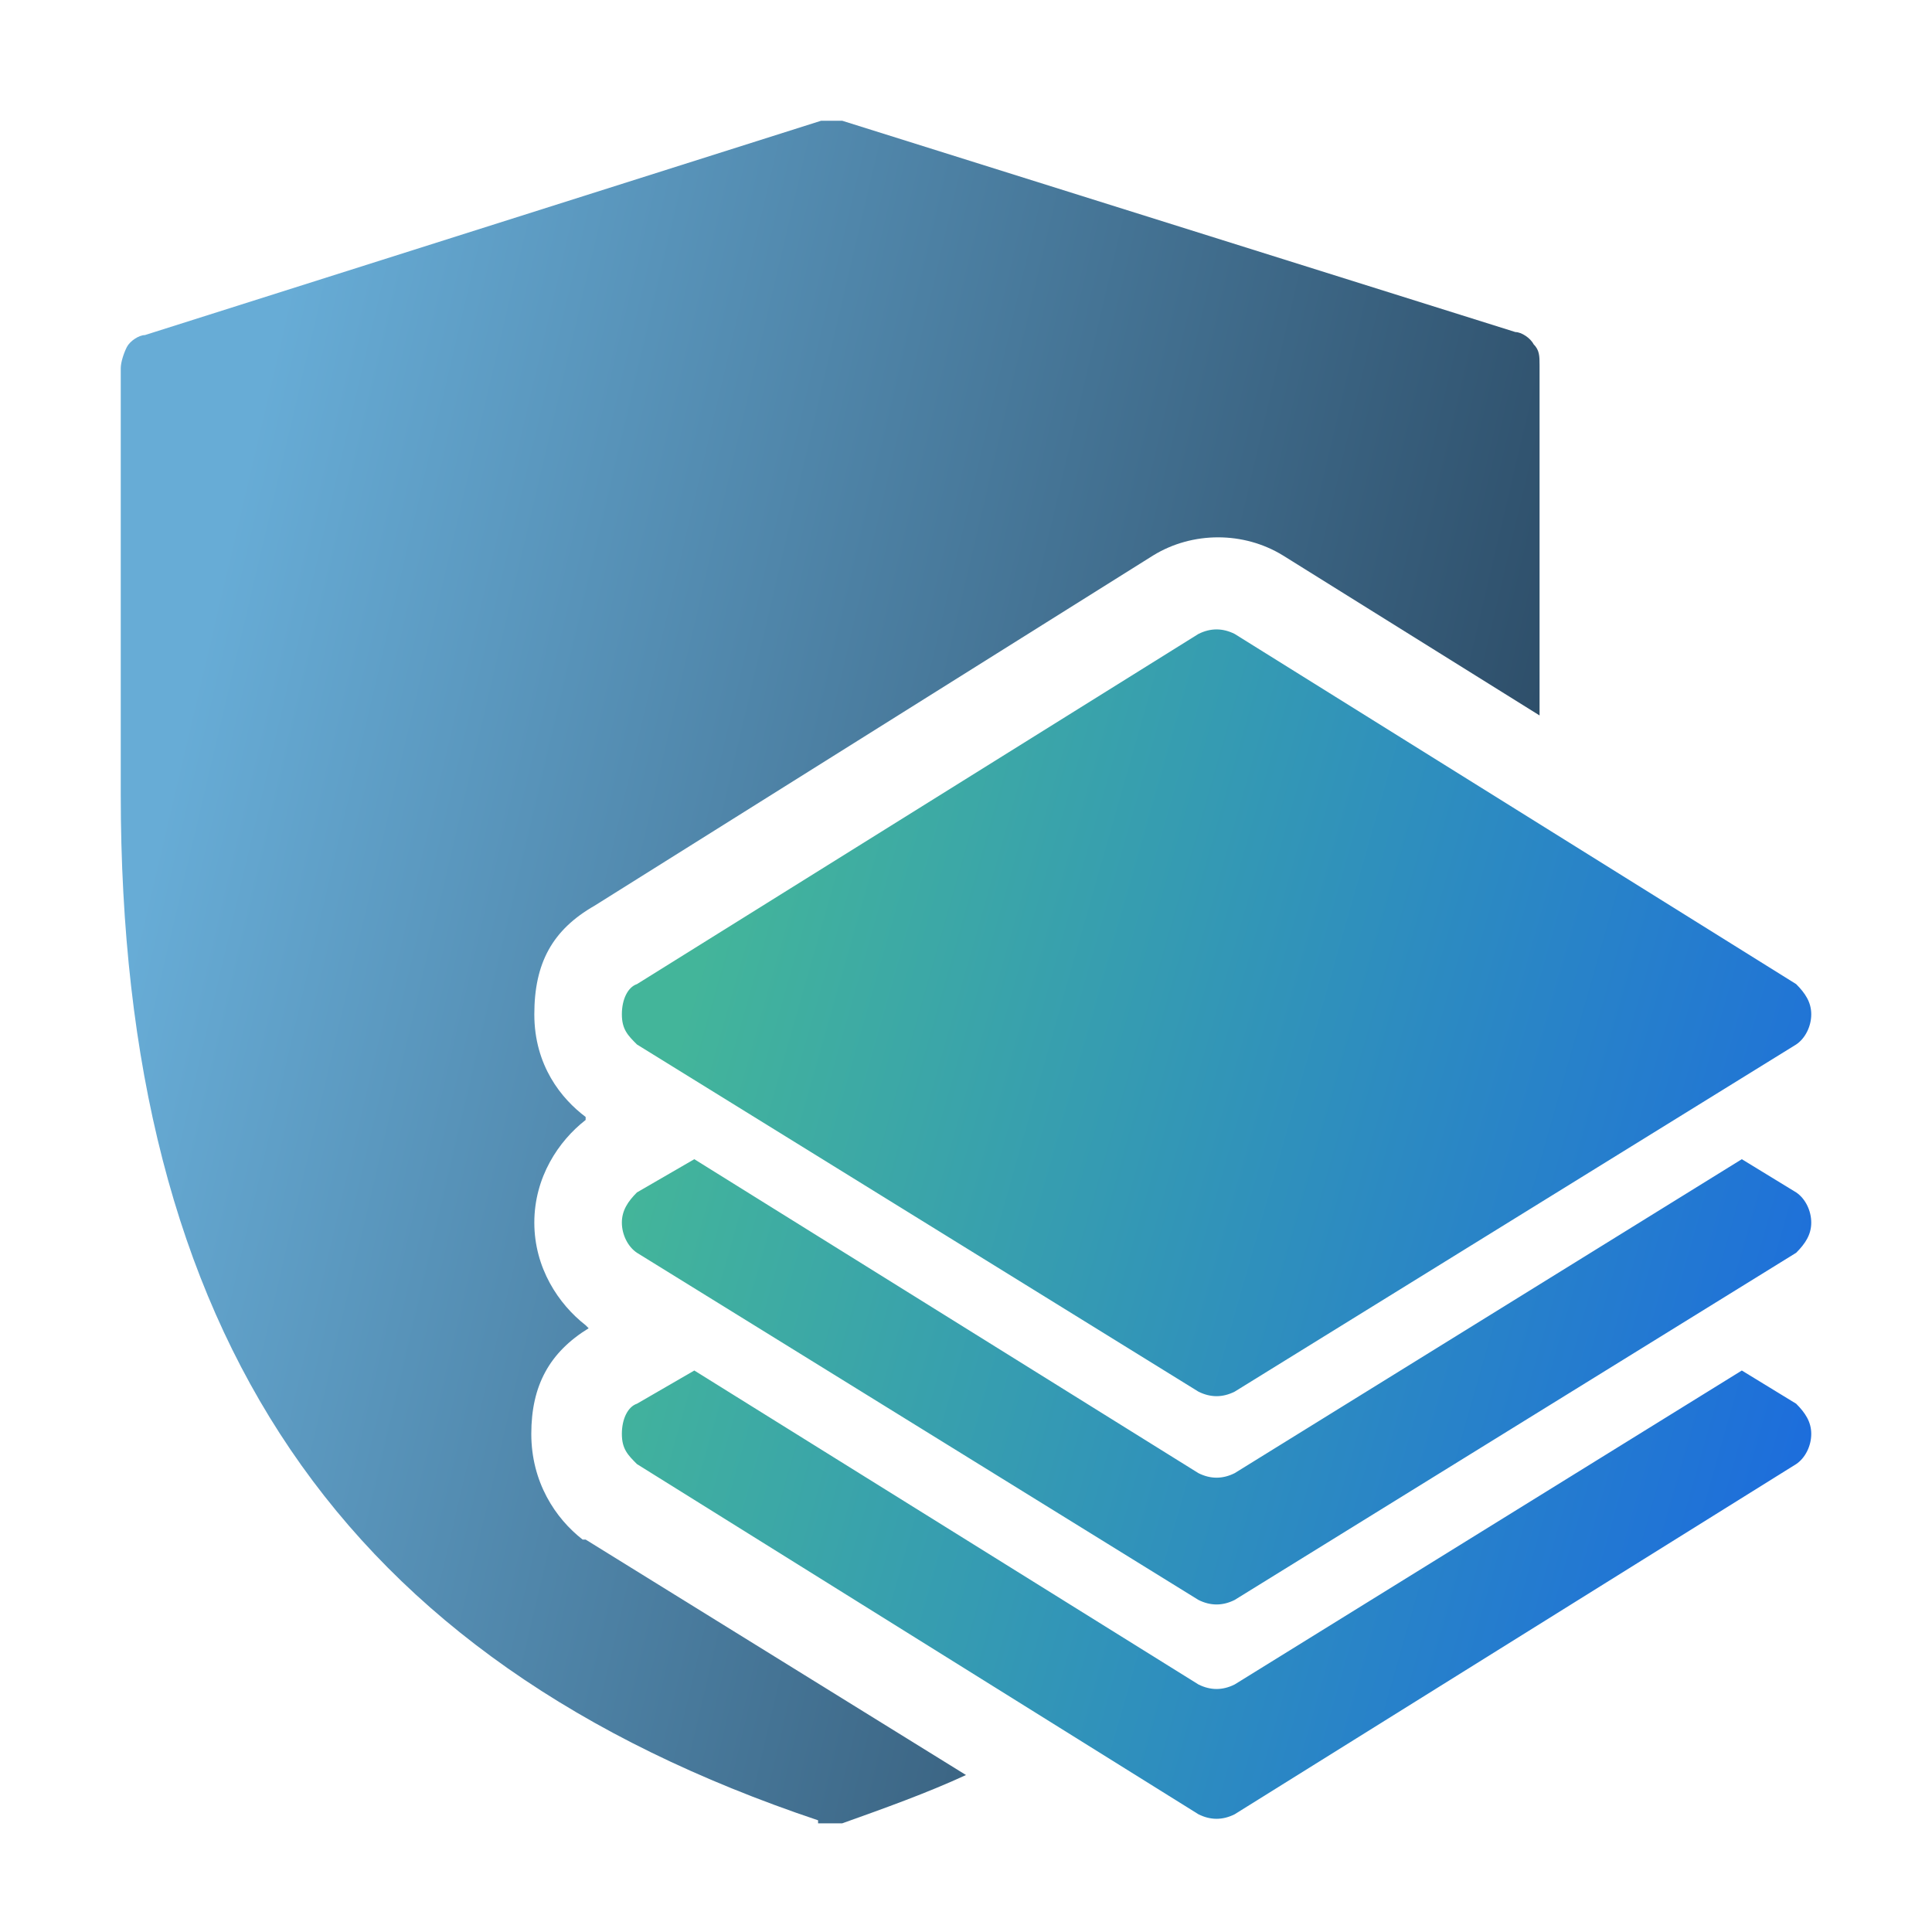
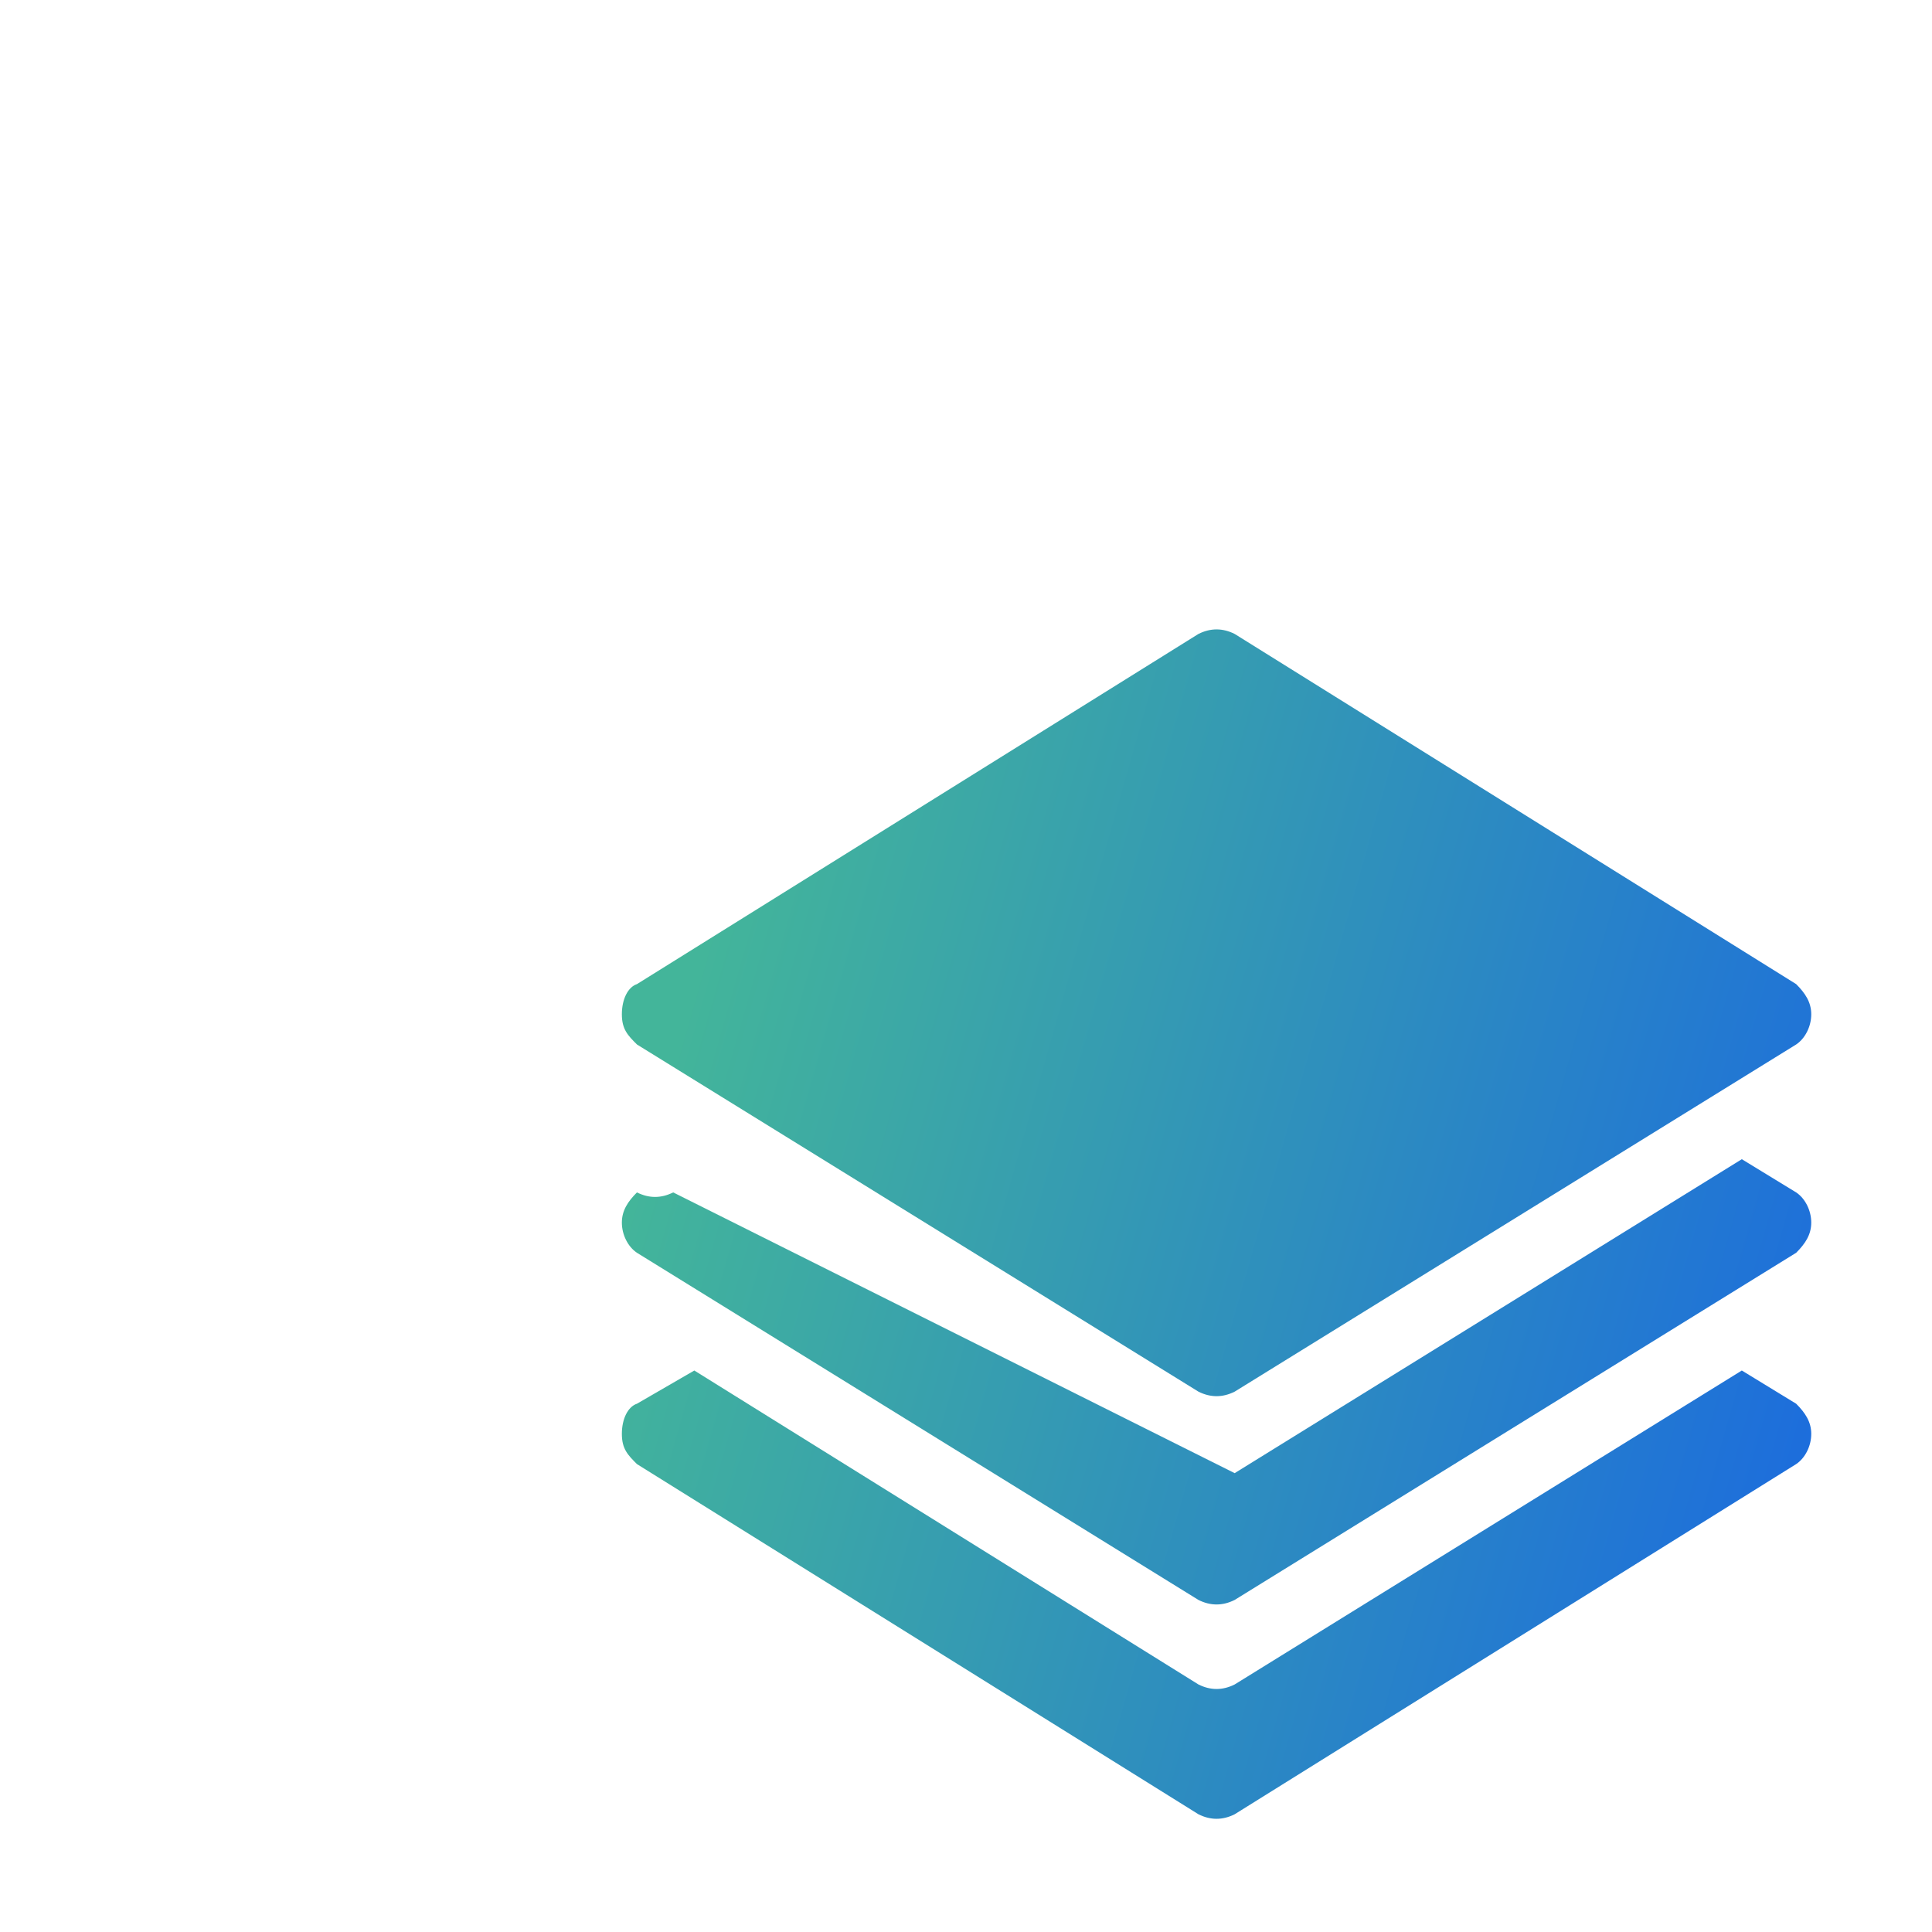
<svg xmlns="http://www.w3.org/2000/svg" id="Layer_1" data-name="Layer 1" version="1.1" viewBox="0 0 64 64">
  <defs>
    <style>
      .cls-1 {
        fill: url(#linear-gradient);
      }

      .cls-1, .cls-2 {
        fill-rule: evenodd;
        stroke-width: 0px;
      }

      .cls-2 {
        fill: url(#linear-gradient-2);
      }
    </style>
    <linearGradient id="linear-gradient" x1="5.4" y1="39" x2="62.8" y2="25.5" gradientTransform="translate(0 66) scale(1 -1)" gradientUnits="userSpaceOnUse">
      <stop offset="0" stop-color="#67acd6" />
      <stop offset="1" stop-color="#1a2e44" />
    </linearGradient>
    <linearGradient id="linear-gradient-2" x1="22.1" y1="30.6" x2="69.2" y2="17.2" gradientTransform="translate(0 66) scale(1 -1)" gradientUnits="userSpaceOnUse">
      <stop offset="0" stop-color="#43b59a" />
      <stop offset="1" stop-color="#145deb" />
    </linearGradient>
  </defs>
-   <path class="cls-1" d="M27.1,60.4c.1,0,.3,0,.4,0,.1,0,.3,0,.4,0,1.4-.5,2.8-1,4.1-1.6l-12.6-7.8h-.1c-.9-.7-1.7-1.9-1.7-3.5s.6-2.7,1.9-3.5h0s-.1-.1-.1-.1c-.9-.7-1.7-1.9-1.7-3.4s.8-2.7,1.7-3.4h0c0,0,0-.1,0-.1-.8-.6-1.7-1.7-1.7-3.4s.6-2.8,2-3.6l18.5-11.6h0c1.3-.8,3-.8,4.3,0h0s8.5,5.3,8.5,5.3v-11.6c0-.3,0-.5-.2-.7-.1-.2-.4-.4-.6-.4l-22.3-7c-.2,0-.5,0-.7,0L4.8,11.1c-.2,0-.5.2-.6.4-.1.2-.2.5-.2.7v14.1c0,17.9,7.3,28.7,23.1,34Z" />
-   <path class="cls-2" d="M39.7,46.1c.4.2.8.2,1.2,0l18.6-11.5c.3-.2.5-.6.5-1s-.2-.7-.5-1l-18.6-11.6c-.4-.2-.8-.2-1.2,0l-18.6,11.6c-.3.1-.5.5-.5,1s.2.7.5,1l18.6,11.5ZM57.7,45.4l-16.8,10.4c-.4.2-.8.2-1.2,0l-16.7-10.4-1.9,1.1c-.3.1-.5.5-.5,1s.2.7.5,1l18.6,11.6c.4.2.8.2,1.2,0l18.6-11.6c.3-.2.5-.6.5-1s-.2-.7-.5-1l-1.8-1.1ZM40.9,48.8l16.8-10.4,1.8,1.1c.3.2.5.6.5,1s-.2.7-.5,1l-18.6,11.5c-.4.2-.8.2-1.2,0l-18.6-11.5c-.3-.2-.5-.6-.5-1s.2-.7.5-1l1.9-1.1,16.7,10.4c.4.2.8.2,1.2,0Z" />
+   <path class="cls-2" d="M39.7,46.1c.4.2.8.2,1.2,0l18.6-11.5c.3-.2.5-.6.5-1s-.2-.7-.5-1l-18.6-11.6c-.4-.2-.8-.2-1.2,0l-18.6,11.6c-.3.1-.5.5-.5,1s.2.7.5,1l18.6,11.5ZM57.7,45.4l-16.8,10.4c-.4.2-.8.2-1.2,0l-16.7-10.4-1.9,1.1c-.3.1-.5.5-.5,1s.2.7.5,1l18.6,11.6c.4.2.8.2,1.2,0l18.6-11.6c.3-.2.5-.6.5-1s-.2-.7-.5-1l-1.8-1.1ZM40.9,48.8l16.8-10.4,1.8,1.1c.3.2.5.6.5,1s-.2.7-.5,1l-18.6,11.5c-.4.2-.8.2-1.2,0l-18.6-11.5c-.3-.2-.5-.6-.5-1s.2-.7.5-1c.4.2.8.2,1.2,0Z" />
</svg>